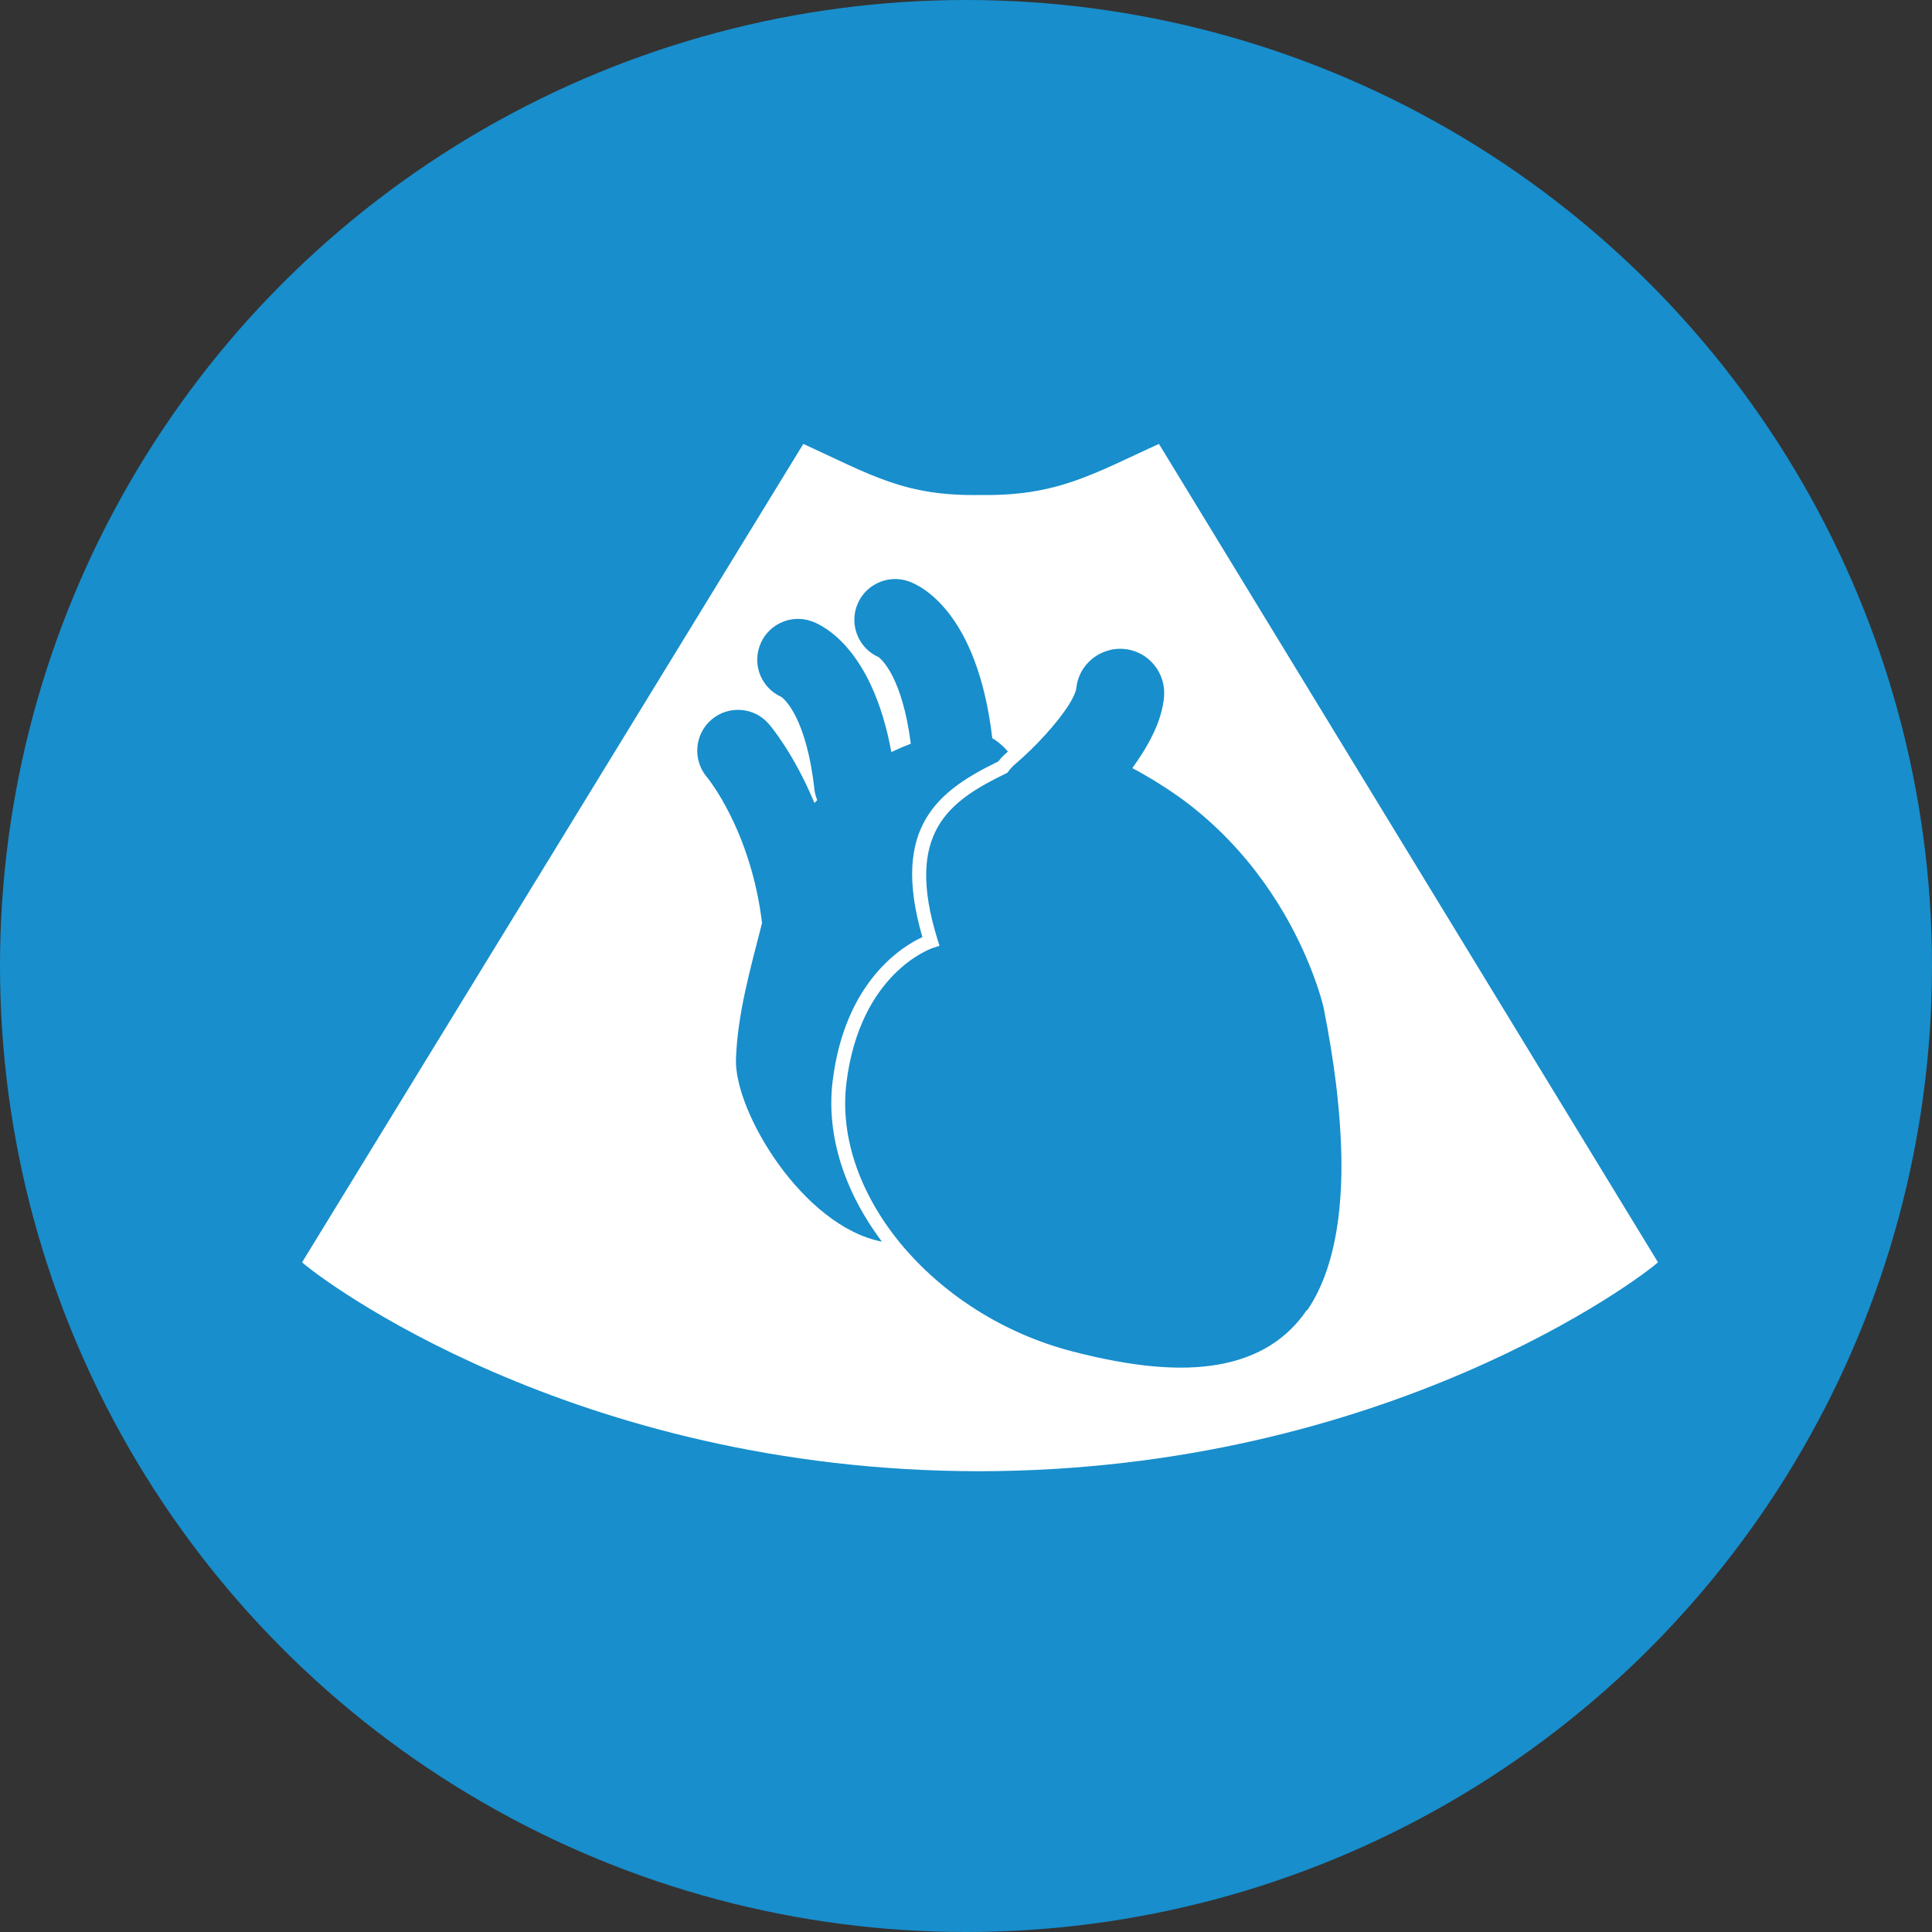
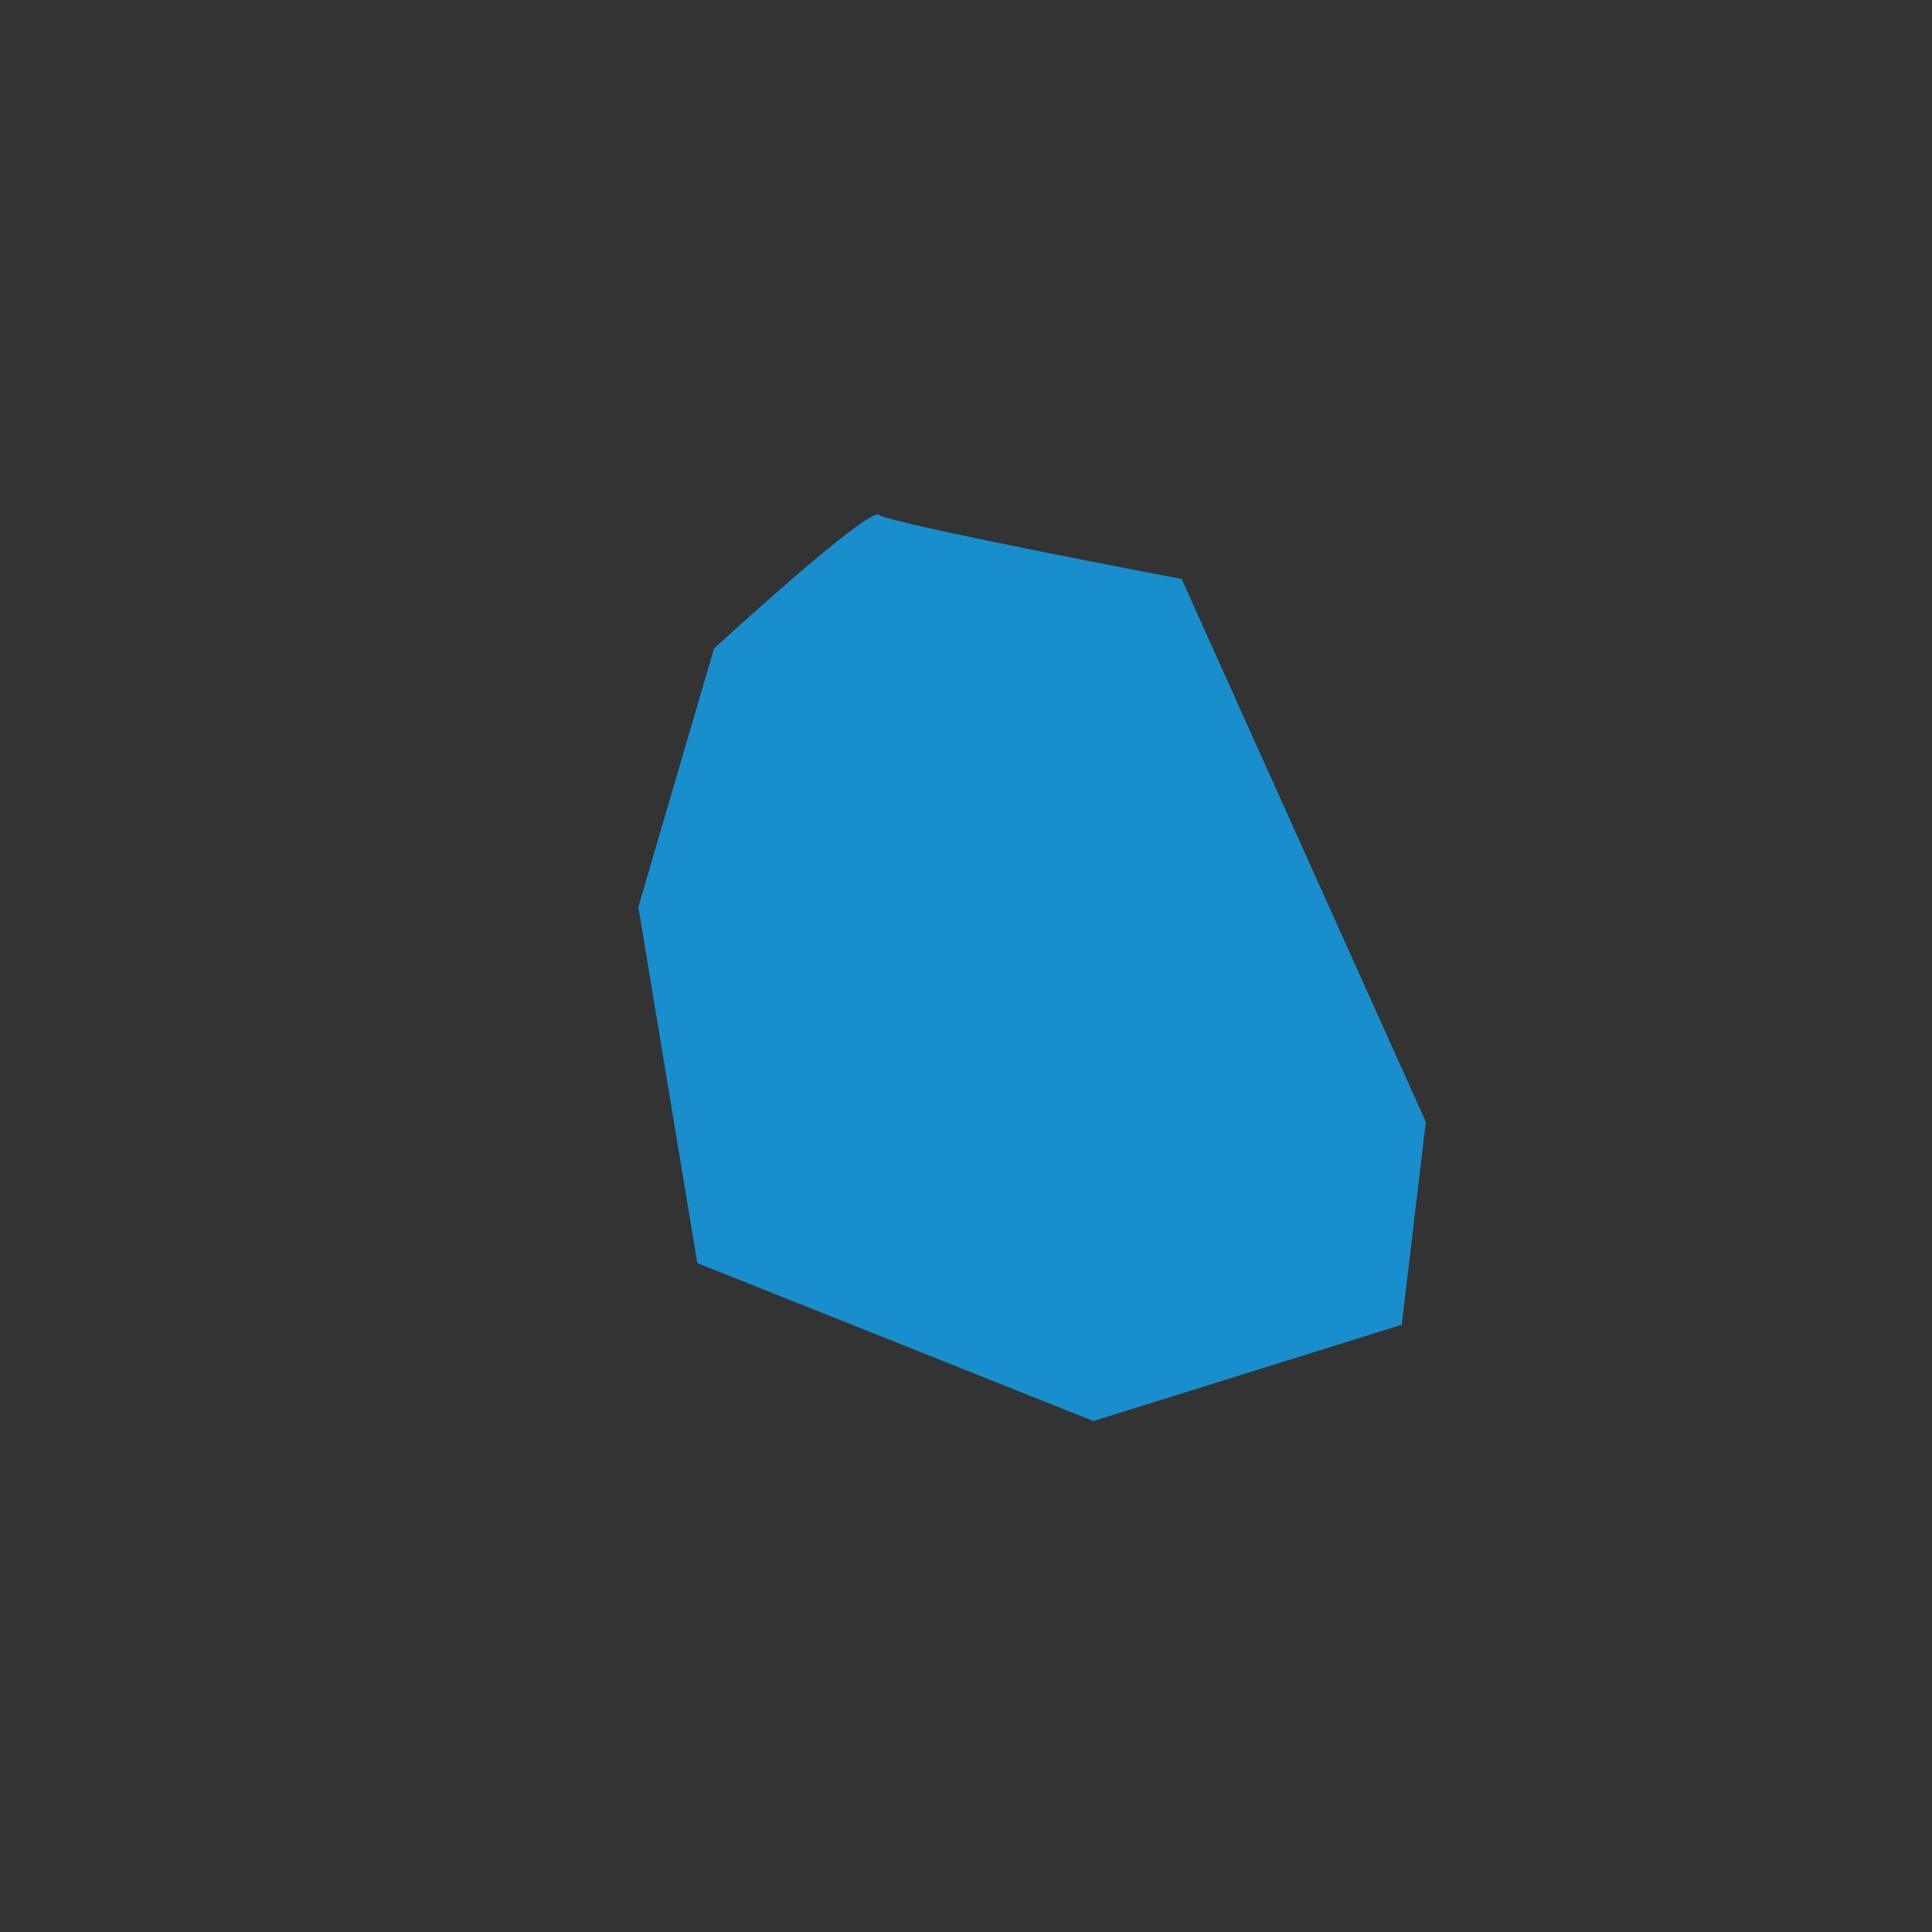
<svg xmlns="http://www.w3.org/2000/svg" viewBox="0 0 300 300">
  <rect x="0" y="0" width="300" height="300" fill="#333333" stroke="none" />
  <defs>
    <style>.cls-1{fill:#188ecc;}.cls-1,.cls-2{stroke-width:0px;}.cls-2{fill:#fff;}</style>
  </defs>
  <g id="Layer_3">
-     <circle class="cls-1" cx="150" cy="150" r="150" />
-   </g>
+     </g>
  <g id="Layer_1">
    <path class="cls-1" d="M217.65,205.71l-47.87,14.95-61.5-24.53-9.16-55.28,11.75-40.14s24.03-22.1,25.63-20.76,46.99,9.96,46.99,9.96l37.91,84.29-3.74,31.5Z" />
-     <path class="cls-2" d="M179.95,68.93c-10.52,4.82-15.97,8.15-27.92,7.93h.25c-11.8.23-16.97-3.1-27.54-7.93l-77.83,127.08c2.52,2.33,41.95,32.41,105.13,32.44,63.18-.05,102.87-30.11,105.41-32.44l-77.49-127.08h0ZM114.28,164.49c.23-7.05,2.25-14.11,4.05-21.16-1.74-14.41-8.48-22.57-8.56-22.66-2.25-2.66-1.93-6.66.7-8.92,2.64-2.26,6.61-1.98,8.89.64.25.28,3.89,4.56,7.1,12.29.15-.13.28-.28.44-.43-.2-.51-.36-1.05-.43-1.62-1.23-11.13-4.64-14.05-5.13-14.41-2.97-1.31-4.49-4.7-3.41-7.84,1.13-3.31,4.74-5.08,8.05-3.93,1.66.56,9.44,4.1,12.43,20.33,1.02-.48,2.03-.92,3.02-1.3-1.33-10.31-4.52-13.08-5-13.44-2.97-1.31-4.49-4.7-3.43-7.84,1.13-3.31,4.74-5.08,8.05-3.95,1.79.61,10.72,4.66,13.03,24.38.97.56,1.75,1.28,2.43,2.07-.1.08-.18.16-.28.25-.43.38-.84.79-1.21,1.28-9.13,4.46-16.82,10-11.79,27.28-3.02,1.39-12,6.77-13.93,22.29-1.07,8.57,1.92,17.39,7.64,25-12.28-2.39-22.92-20.18-22.66-28.31ZM202.95,203.39c-3.16,4.62-7.64,7.39-13.67,8.48-5.95,1.07-13.36.41-22.67-2-10.97-2.82-20.41-9.07-26.79-16.8-6.16-7.49-9.46-16.39-8.38-24.98,2.11-16.9,12.98-20.75,13.44-20.9l1-.33-.31-1c-5.13-16.56,1.77-21.46,10.62-25.75l.23-.11.16-.21c.34-.46.67-.82,1.05-1.13.05-.05.1-.1.15-.13,3.02-2.59,6.43-6.29,8.18-9.08.62-.98,1.03-1.85,1.16-2.51.26-2.9,2.36-5.28,5.15-5.98.15-.03.28-.08.44-.11.61-.11,1.21-.13,1.84-.08,1.82.16,3.46,1.03,4.64,2.44,1.16,1.41,1.72,3.2,1.56,5.02-.26,3-1.69,6.38-4.23,10.05l-.69,1,1.07.57c.8.44,1.62.95,2.46,1.44.61.38,1.23.77,1.85,1.18.87.59,1.74,1.16,2.62,1.82,10.52,7.85,16.2,17.82,19.08,24.56.85,2,1.46,3.7,1.87,4.98.51,1.57.72,2.56.74,2.59.82,4.13,1.46,8.05,1.92,11.74.33,2.7.56,5.26.7,7.72.13,2.21.18,4.34.15,6.36-.03,2.36-.2,4.57-.44,6.66-.74,6-2.34,10.85-4.85,14.54l-.05-.02Z" />
  </g>
</svg>